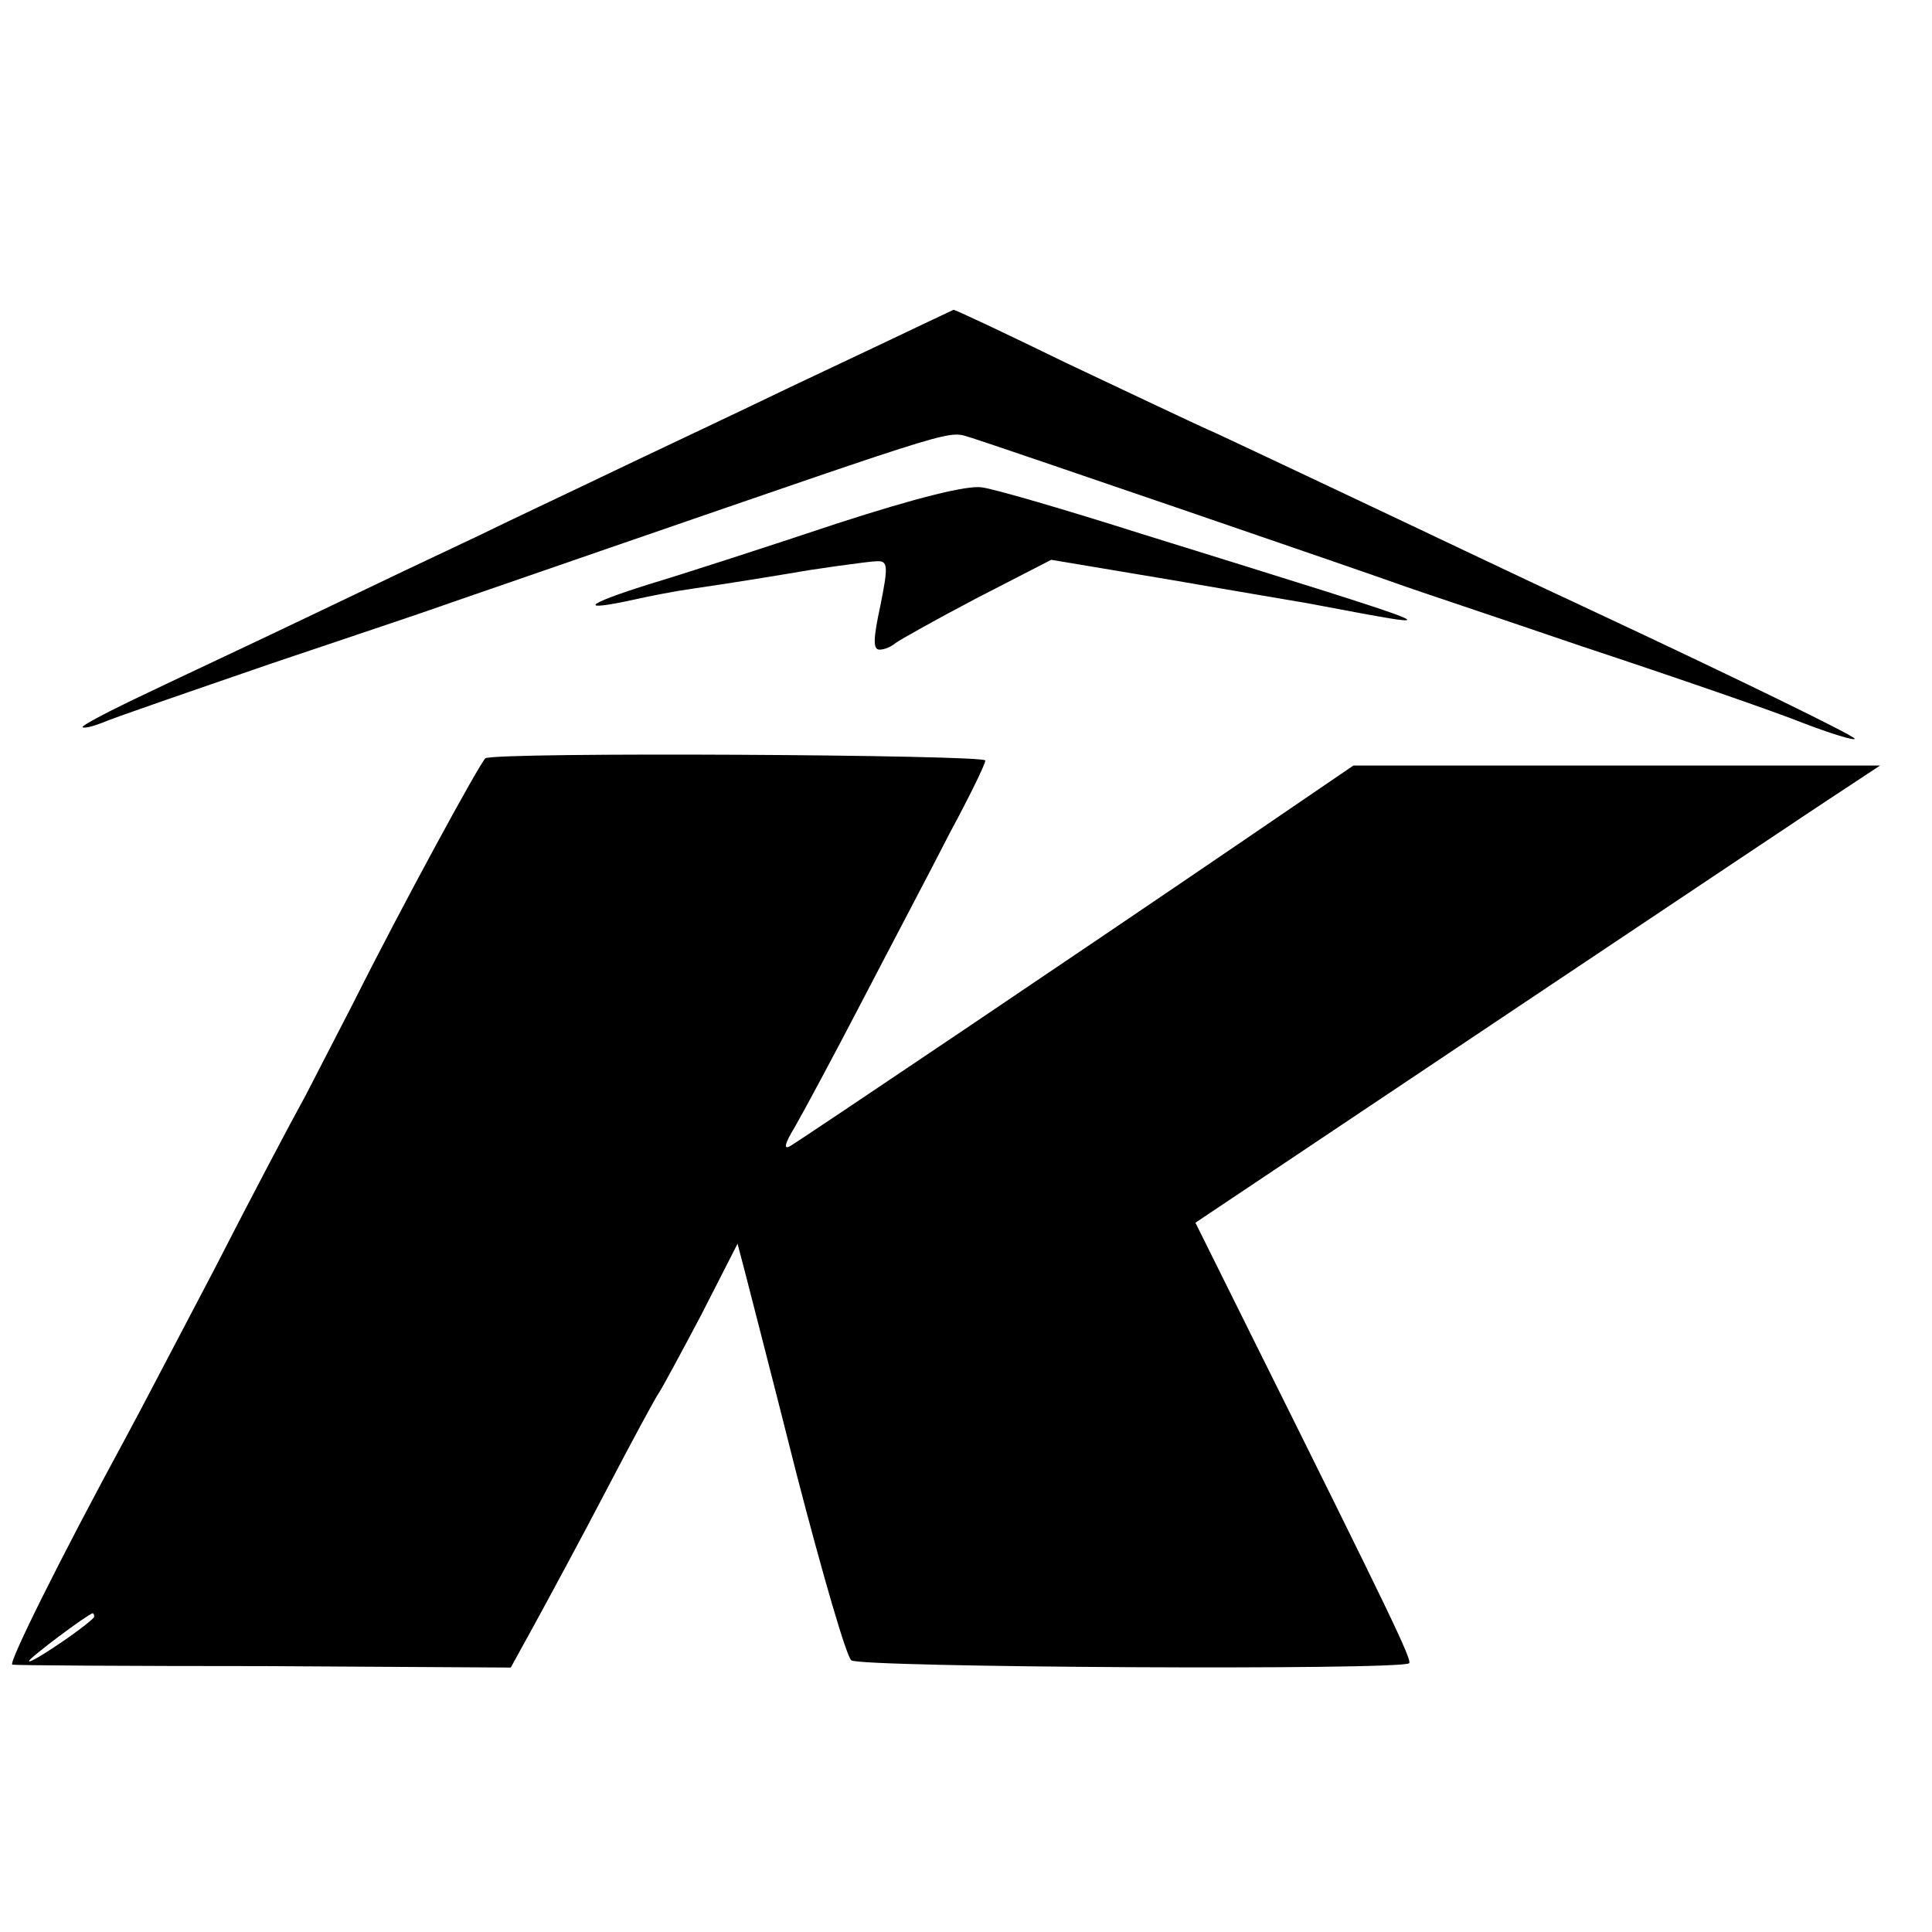
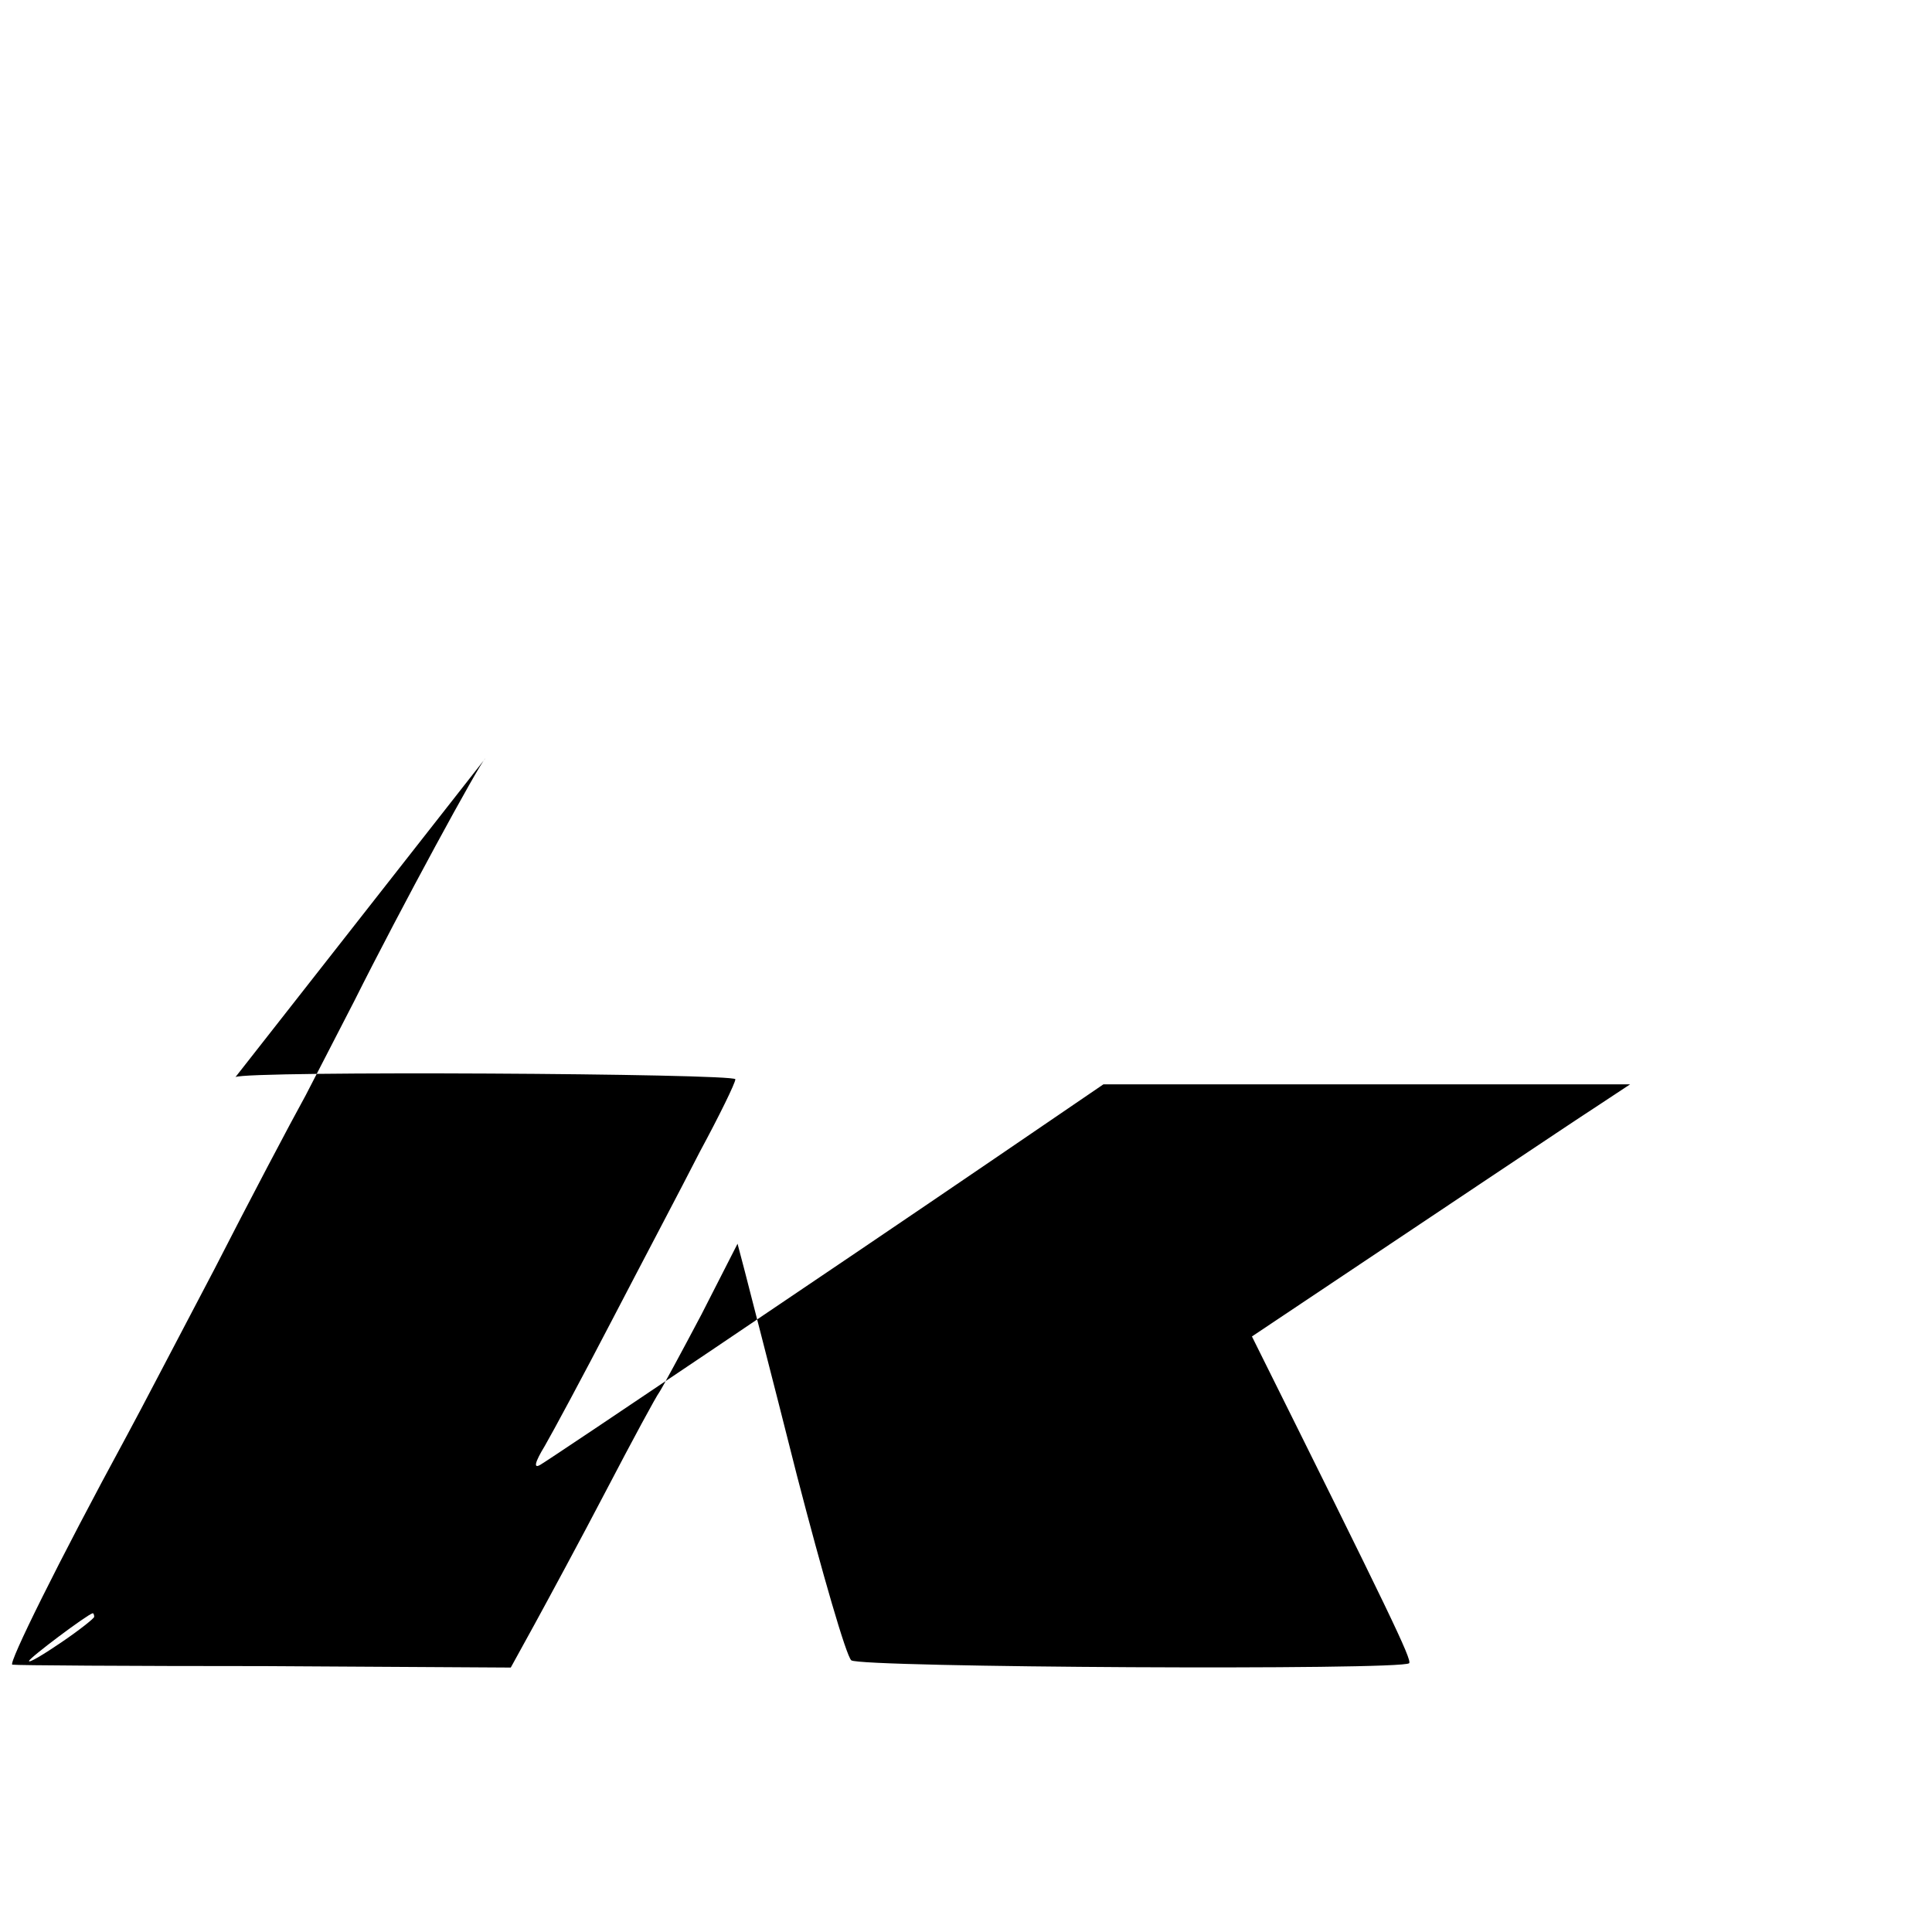
<svg xmlns="http://www.w3.org/2000/svg" version="1.0" width="16pt" height="16pt" viewBox="0 0 16 16" preserveAspectRatio="xMidYMid meet">
  <g transform="translate(0,16) scale(0.006,-0.006)" fill="#000000" stroke="none">
-     <path d="M1280 2222 c-19 -9 -105 -50 -190 -90 -85 -41 -198 -94 -250 -119 -52 -25 -133 -63 -180 -86 -47 -22 -148 -70 -225 -107 -77 -37 -182 -86 -232 -110 -51 -24 -91 -45 -89 -47 2 -2 14 1 27 6 13 6 118 42 234 82 116 39 217 73 225 76 8 3 116 40 240 83 502 173 466 162 502 152 26 -8 540 -184 598 -205 8 -3 119 -40 245 -83 127 -42 263 -89 303 -105 39 -15 72 -25 72 -22 0 4 -164 84 -365 178 -95 44 -239 113 -360 170 -55 26 -125 59 -155 73 -30 13 -124 58 -209 98 -84 41 -154 74 -155 73 0 0 -17 -8 -36 -17z" />
-     <path d="M1155 1944 c-93 -31 -210 -69 -260 -84 -89 -28 -98 -38 -20 -21 22 5 58 12 80 15 55 8 116 18 140 22 20 4 105 16 115 16 16 1 16 -7 5 -62 -10 -46 -10 -60 -1 -60 7 0 16 4 22 9 5 4 55 32 112 62 l103 53 167 -28 c92 -16 176 -30 187 -32 207 -39 217 -43 -230 96 -104 33 -203 62 -220 64 -20 3 -89 -14 -200 -50z" />
-     <path d="M670 1620 c-7 -5 -117 -207 -181 -335 -17 -33 -47 -91 -67 -130 -21 -38 -78 -146 -126 -240 -49 -93 -103 -197 -121 -230 -95 -175 -164 -315 -158 -316 5 -1 161 -2 348 -2 l340 -2 33 60 c18 33 63 116 99 185 36 69 69 130 73 135 4 6 30 54 58 107 l50 98 10 -38 c5 -20 38 -147 72 -282 35 -135 68 -249 75 -255 12 -10 760 -14 770 -4 4 5 -26 67 -217 451 l-78 157 423 283 c232 155 444 297 472 315 l50 33 -363 0 -364 0 -151 -103 c-217 -148 -609 -412 -626 -422 -10 -6 -8 3 6 26 11 19 53 97 93 174 40 77 95 181 121 232 27 50 49 95 49 100 0 8 -676 12 -690 3z m-540 -1185 c0 -2 -20 -18 -45 -35 -25 -17 -45 -29 -45 -26 0 4 80 64 88 66 1 0 2 -2 2 -5z" />
+     <path d="M670 1620 c-7 -5 -117 -207 -181 -335 -17 -33 -47 -91 -67 -130 -21 -38 -78 -146 -126 -240 -49 -93 -103 -197 -121 -230 -95 -175 -164 -315 -158 -316 5 -1 161 -2 348 -2 l340 -2 33 60 c18 33 63 116 99 185 36 69 69 130 73 135 4 6 30 54 58 107 l50 98 10 -38 c5 -20 38 -147 72 -282 35 -135 68 -249 75 -255 12 -10 760 -14 770 -4 4 5 -26 67 -217 451 c232 155 444 297 472 315 l50 33 -363 0 -364 0 -151 -103 c-217 -148 -609 -412 -626 -422 -10 -6 -8 3 6 26 11 19 53 97 93 174 40 77 95 181 121 232 27 50 49 95 49 100 0 8 -676 12 -690 3z m-540 -1185 c0 -2 -20 -18 -45 -35 -25 -17 -45 -29 -45 -26 0 4 80 64 88 66 1 0 2 -2 2 -5z" />
  </g>
</svg>